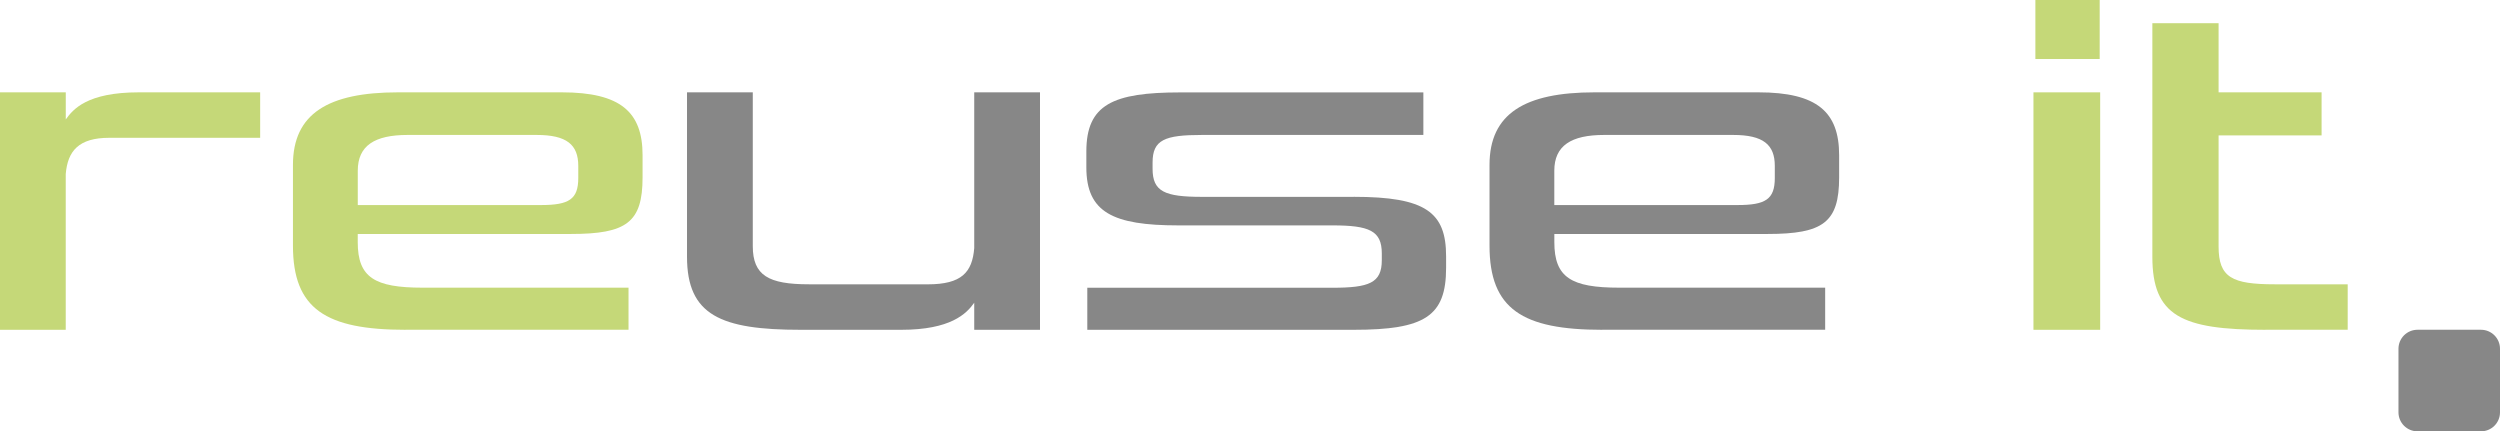
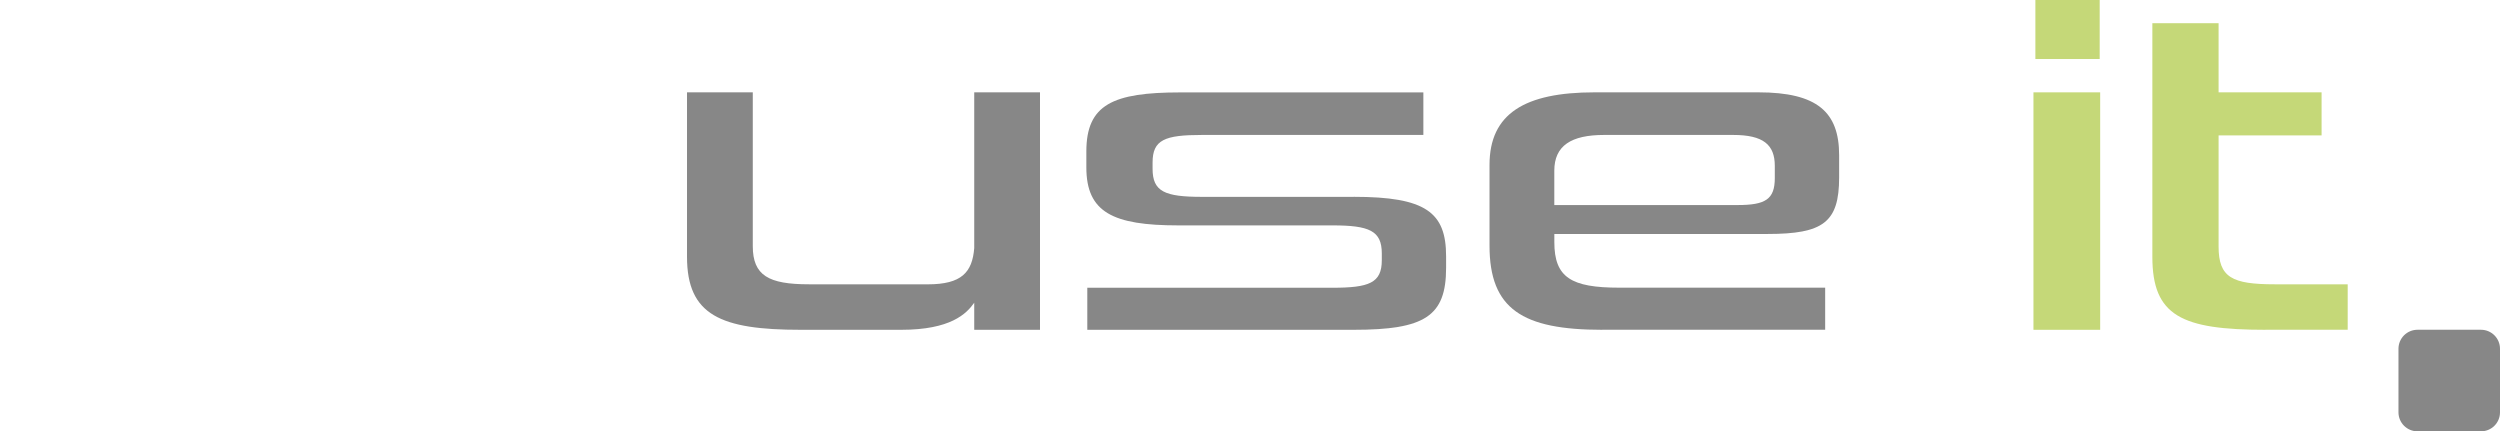
<svg xmlns="http://www.w3.org/2000/svg" id="a" viewBox="0 0 710.43 122.57">
  <defs>
    <style>.b{fill:#878787;}.c{fill:#c5d878;}</style>
  </defs>
-   <path class="c" d="M0,93.72V26.24H18.69v7.7c2.06-2.88,6.04-7.7,20.75-7.7h34.49v12.92H31.05c-8.66,0-11.82,3.71-12.37,10.31v44.25H0Z" />
-   <path class="c" d="M115.27,93.72c-22.67,0-32.02-5.91-32.02-23.91v-22.95c0-14.57,10.03-20.62,29.82-20.62h46.58c16.76,0,22.95,5.64,22.95,17.86v6.32c0,12.78-4.54,16.07-20.34,16.07h-60.6v2.34c0,10.03,4.81,12.92,18.41,12.92h58.54v11.95h-63.35Zm38.48-35.45c7.97,0,10.58-1.65,10.58-7.69v-3.44c0-6.04-3.3-8.79-11.82-8.79h-36.69c-9.35,0-14.15,3.03-14.15,10.17v9.76h52.08Z" />
  <path class="b" d="M263.66,80.8c9.62,0,12.64-3.43,13.19-10.31V26.24h18.69V93.72h-18.69v-7.7c-2.2,3.16-6.73,7.7-20.75,7.7h-28.58c-22.67,0-32.29-4.12-32.29-20.75V26.24h18.69v43.7c0,8.38,4.53,10.85,15.94,10.85h33.8Z" />
  <path class="b" d="M384.69,55.93c20.48,0,26.25,4.4,26.25,16.9v3.3c0,13.74-6.04,17.59-26.25,17.59h-75.71v-11.95h69.67c10.44,0,14.02-1.37,14.02-7.83v-1.92c0-6.46-3.57-7.97-14.02-7.97h-43.83c-18.55,0-26.11-3.71-26.11-16.49v-4.53c0-13.33,7.55-16.77,26.65-16.77h69.12v12.09h-62.93c-10.58,0-14.02,1.38-14.02,7.83v1.79c0,6.46,3.43,7.97,14.02,7.97h43.15Z" />
  <path class="b" d="M455.3,93.72c-22.67,0-32.02-5.91-32.02-23.91v-22.95c0-14.57,10.03-20.62,29.82-20.62h46.58c16.77,0,22.95,5.64,22.95,17.86v6.32c0,12.78-4.53,16.07-20.33,16.07h-60.6v2.34c0,10.03,4.81,12.92,18.42,12.92h58.54v11.95h-63.35Zm38.47-35.45c7.97,0,10.58-1.65,10.58-7.69v-3.44c0-6.04-3.3-8.79-11.82-8.79h-36.69c-9.34,0-14.15,3.03-14.15,10.17v9.76h52.08Z" />
  <path class="c" d="M577.85,93.72V26.24h18.96V93.72h-18.96Zm.55-76.95V0h18.27V16.77h-18.27Z" />
  <path class="c" d="M643.79,93.72c-23.91,0-32.15-3.99-32.15-20.75V6.6h18.82V26.24h29.27v12.23h-29.27v31.6c0,8.8,3.85,10.72,15.94,10.72h20.75v12.92h-23.36Z" />
  <path class="b" d="M705.03,122.57h-18.05c-2.98,0-5.4-2.42-5.4-5.4v-18.06c0-2.98,2.42-5.4,5.4-5.4h18.05c2.98,0,5.4,2.42,5.4,5.4v18.06c0,2.98-2.42,5.4-5.4,5.4h0Z" />
</svg>